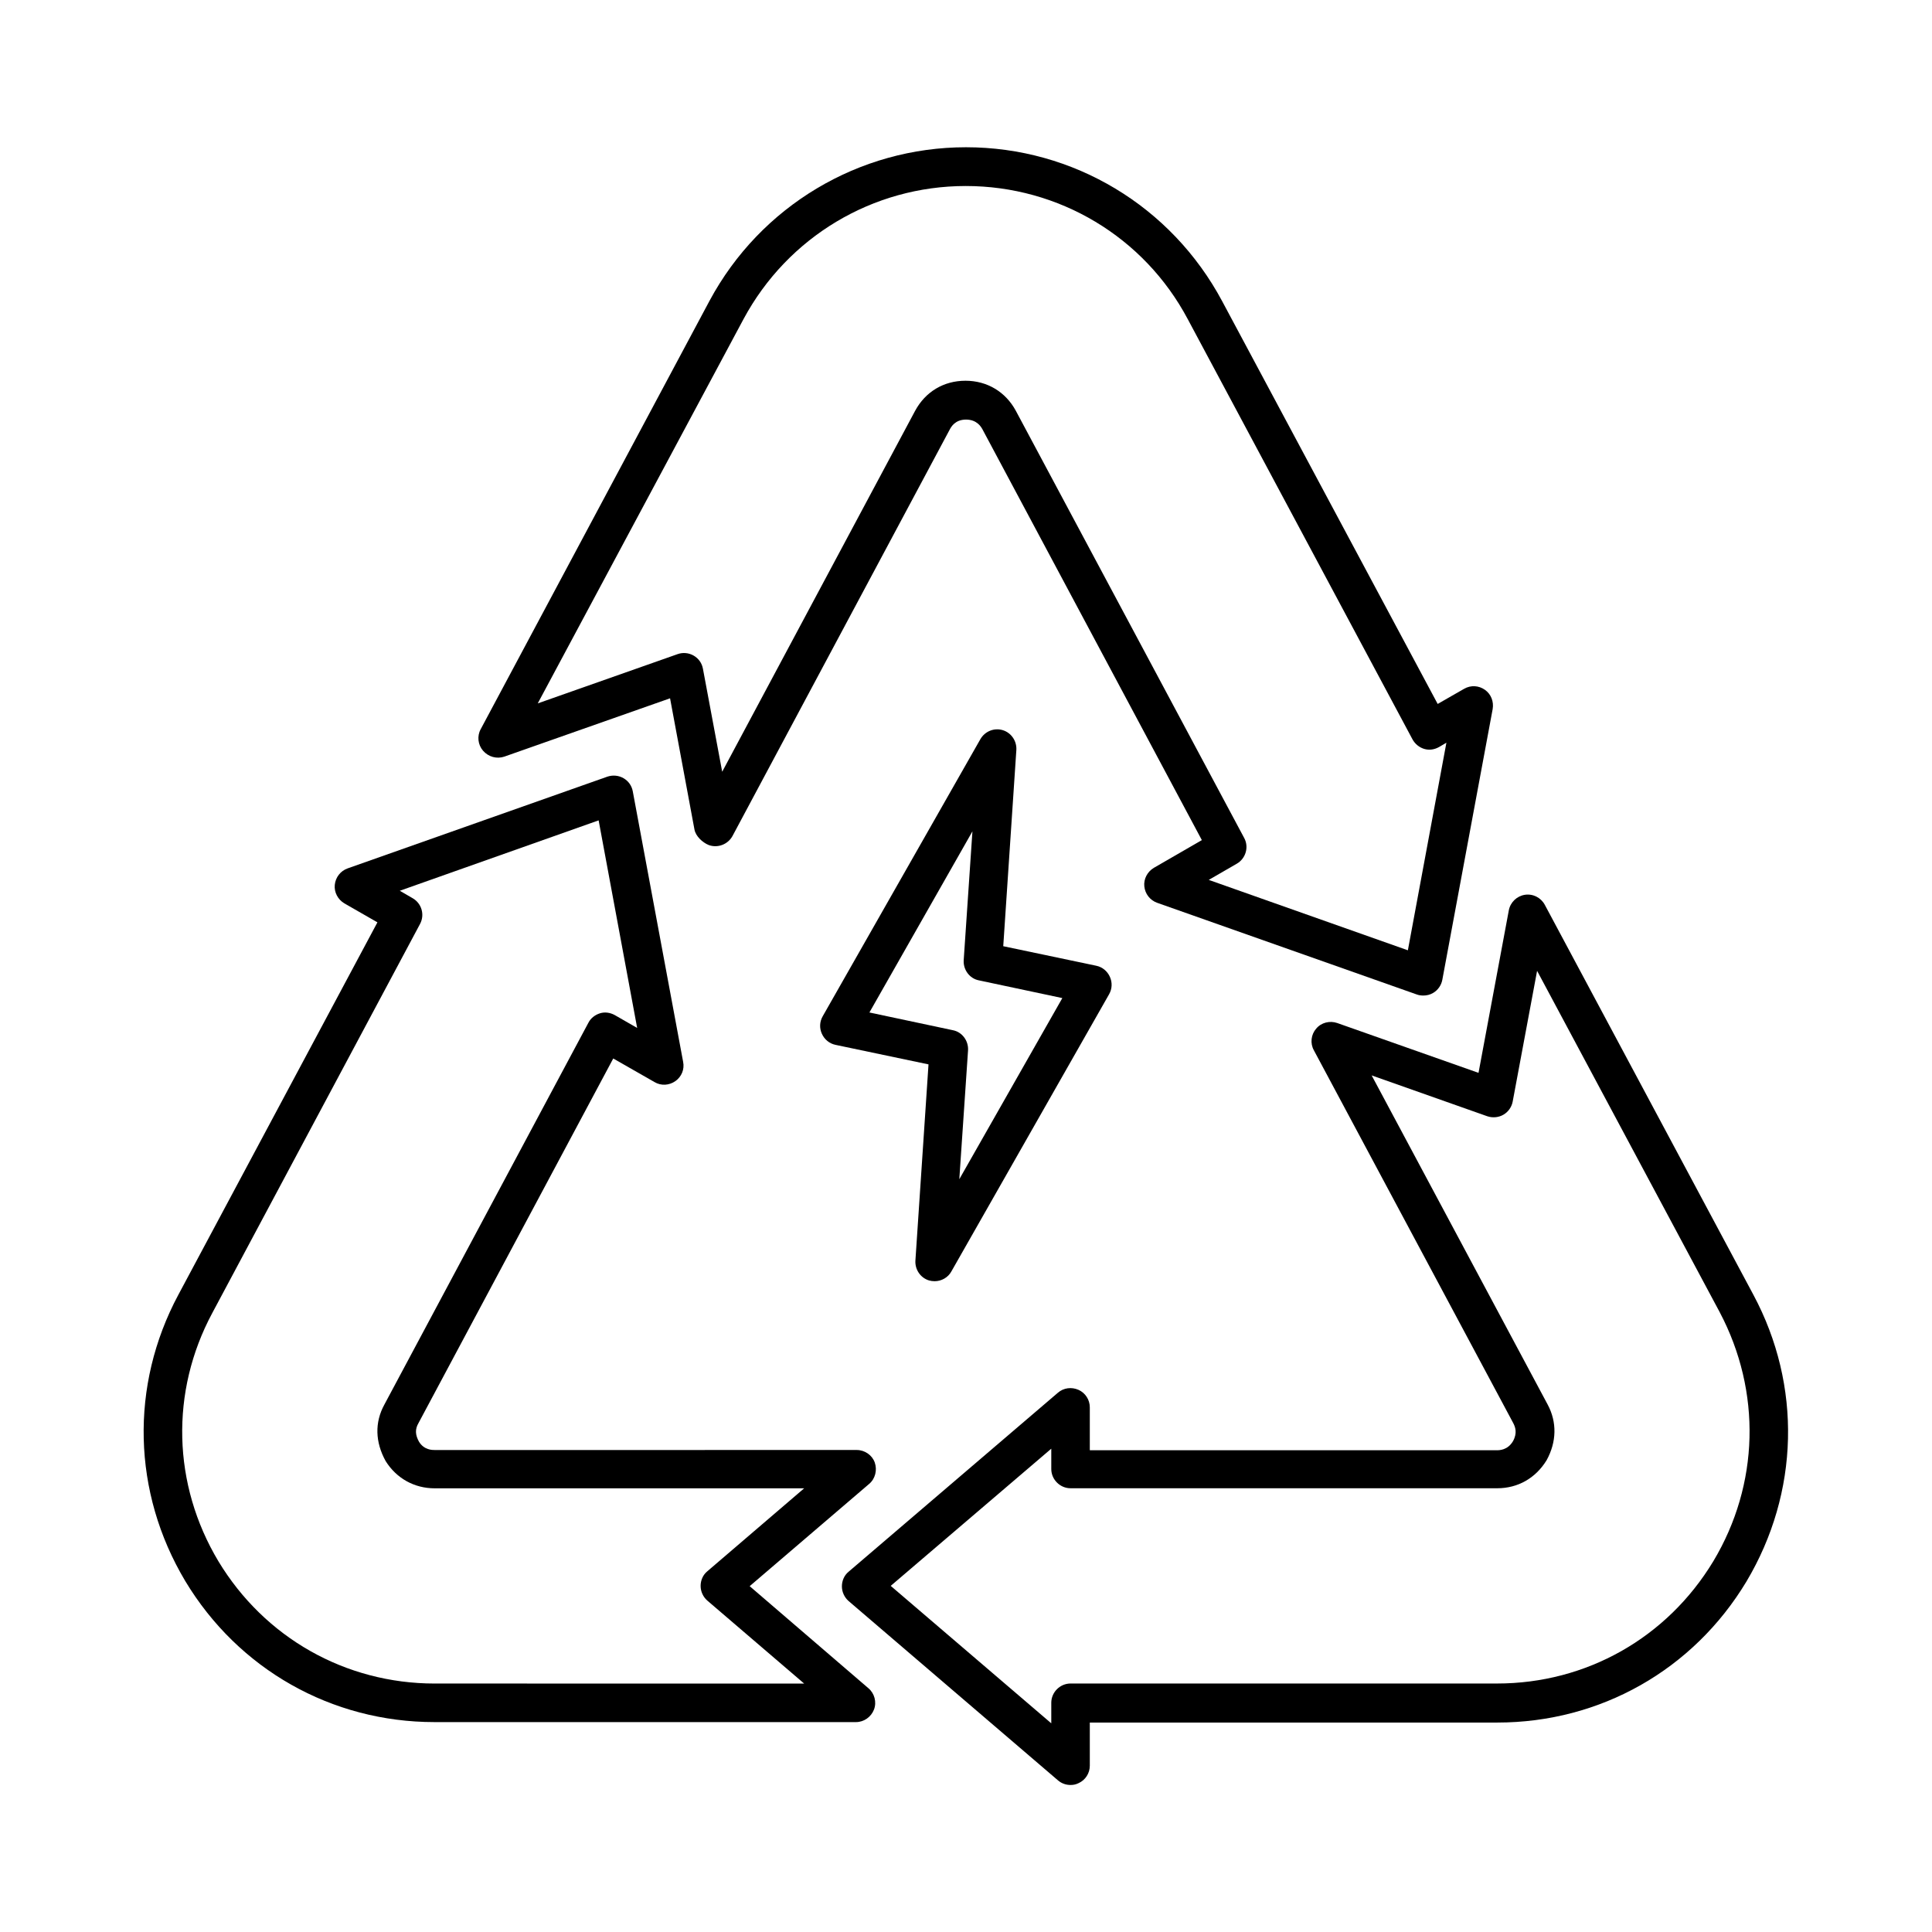
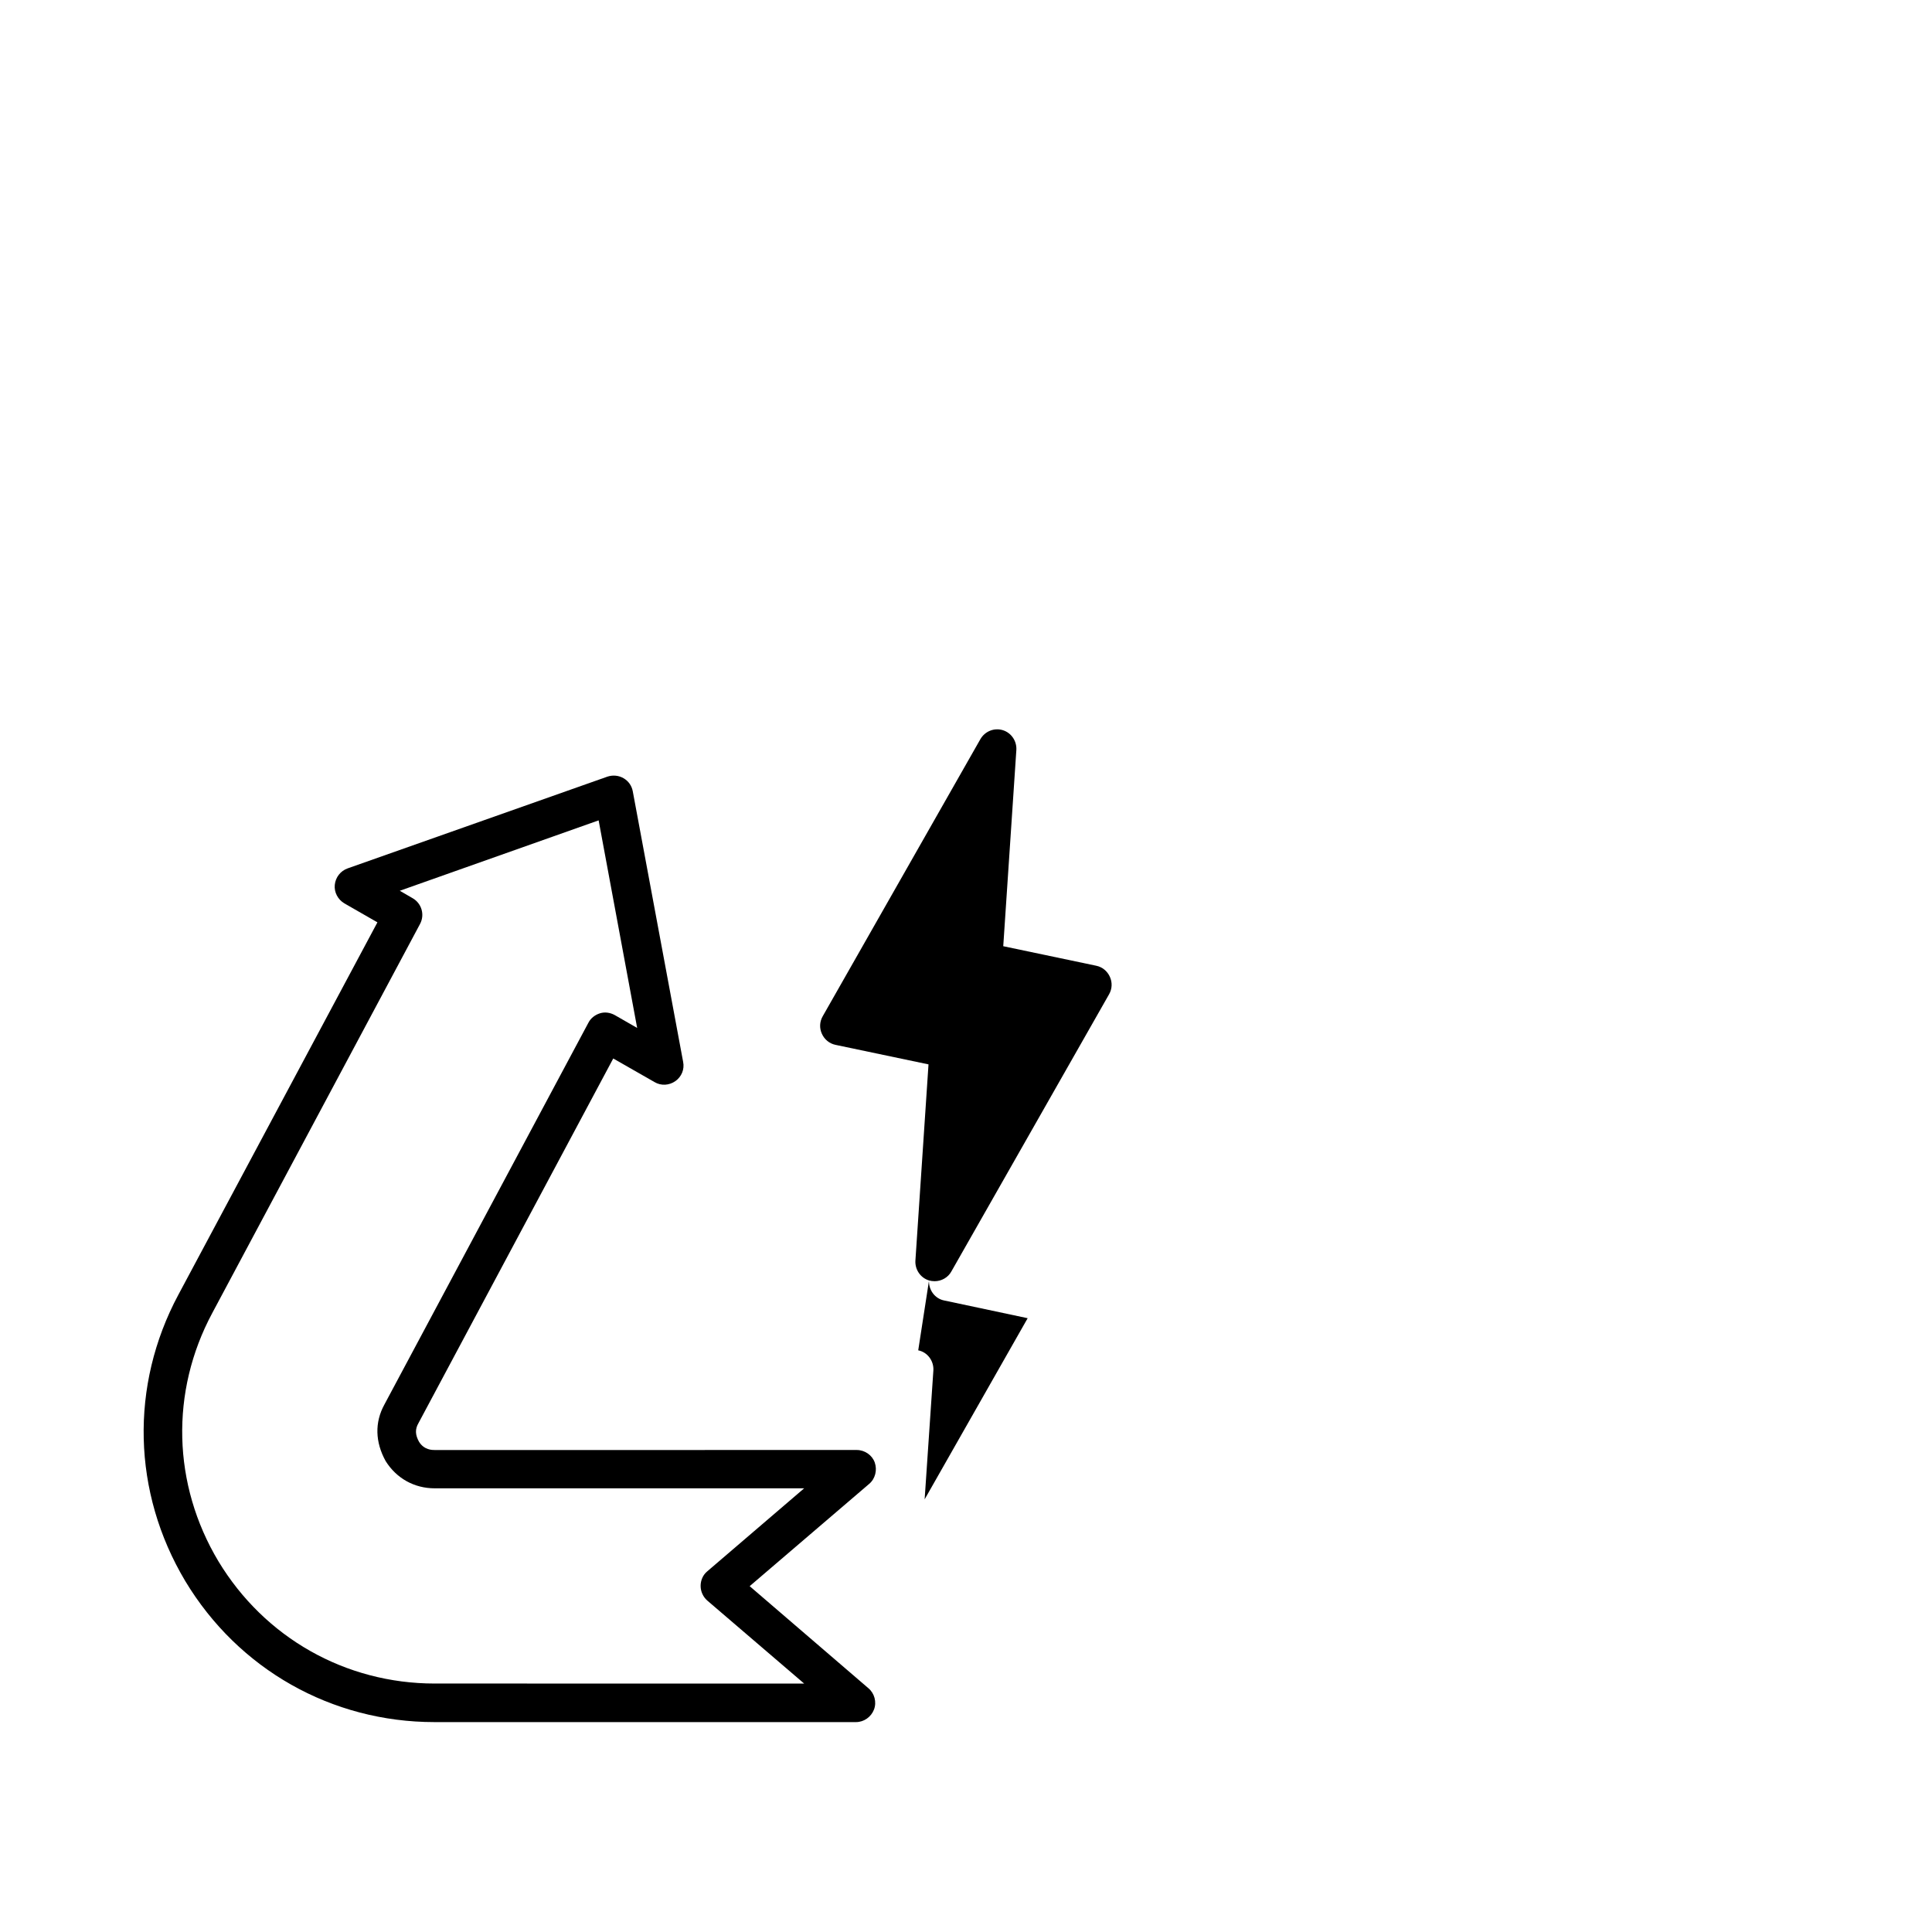
<svg xmlns="http://www.w3.org/2000/svg" fill="#000000" width="800px" height="800px" version="1.1" viewBox="144 144 512 512">
  <g>
    <path d="m342.67 564.35 31.66-27.098c1.633-1.363 2.18-3.676 1.496-5.652-0.68-1.973-2.656-3.336-4.766-3.336l-111.86 0.004c-0.68 0-2.793 0-4.152-2.18-1.02-1.84-1.09-3.336-0.137-4.969l51.605-96.609 10.961 6.262c1.703 1.02 3.879 0.887 5.516-0.273 1.633-1.156 2.449-3.133 2.043-5.106l-13.344-71.688c-0.273-1.496-1.156-2.723-2.449-3.473-1.293-0.75-2.859-0.887-4.289-0.41l-68.832 24.309c-1.906 0.68-3.199 2.383-3.402 4.356s0.816 3.879 2.519 4.902l8.781 5.039-52.766 98.719c-12.867 24.031-12.188 52.355 1.84 75.844 14.094 23.422 38.809 37.379 66.039 37.379h111.72c2.109 0 4.016-1.363 4.766-3.336s0.137-4.289-1.496-5.652zm-83.469 25.805c-23.625 0-45.07-12.117-57.324-32.406-12.188-20.355-12.801-44.934-1.633-65.766l55.078-103.14c1.293-2.449 0.41-5.445-1.973-6.809l-3.402-1.973 52.695-18.656 10.211 55.012-5.922-3.402c-1.227-0.68-2.656-0.887-3.949-0.477s-2.449 1.293-3.062 2.519l-54.059 101.17c-2.586 4.699-2.449 9.941 0.34 14.977 2.859 4.562 7.559 7.215 13.004 7.215h97.902l-25.668 21.992c-1.156 0.953-1.77 2.383-1.77 3.879s0.68 2.926 1.77 3.879l25.668 21.992z" />
-     <path d="m277.66 344.51 43.914-15.453 6.469 34.789c0.34 1.77 2.109 3.402 3.746 4.086 2.383 0.887 5.106-0.137 6.332-2.383l57.598-107.77c0.34-0.613 1.363-2.586 4.289-2.586 2.926 0 4.016 1.973 4.356 2.586l58.141 108.86-12.73 7.352c-1.703 1.02-2.723 2.926-2.519 4.902 0.203 1.973 1.496 3.676 3.402 4.356l68.832 24.305c0.543 0.203 1.156 0.273 1.703 0.273 0.887 0 1.77-0.203 2.586-0.68 1.293-0.75 2.18-2.043 2.449-3.473l13.344-71.758c0.34-1.973-0.41-3.949-2.043-5.106-1.633-1.156-3.746-1.293-5.516-0.273l-7.012 4.016-57.121-106.75c-13.48-25.191-39.418-40.781-67.875-40.781-28.391 0-54.465 15.59-67.945 40.645l-60.66 113.56c-1.02 1.84-0.75 4.152 0.613 5.719 1.426 1.633 3.606 2.246 5.648 1.566zm63.383-115.95c11.711-21.785 34.246-35.266 58.891-35.266 24.715 0 47.25 13.48 58.824 35.266l59.57 111.38c0.68 1.227 1.77 2.109 3.062 2.519 1.363 0.41 2.723 0.203 3.949-0.477l1.973-1.156-10.211 55.012-52.766-18.656 7.422-4.289c2.383-1.363 3.269-4.426 1.973-6.809l-60.523-113.22c-2.723-5.039-7.625-7.965-13.344-7.965-5.785 0-10.621 2.926-13.344 7.965l-51.129 95.656-5.106-27.301c-0.273-1.496-1.156-2.723-2.449-3.473s-2.859-0.887-4.223-0.41l-37.105 13.07z" />
-     <path d="m608.67 487.14-55.281-103.35c-1.02-1.906-3.133-2.996-5.309-2.656-2.109 0.34-3.812 1.973-4.223 4.086l-8.035 43.098-37.445-13.207c-1.973-0.68-4.223-0.137-5.582 1.496-1.363 1.566-1.633 3.879-0.613 5.719l52.832 98.789c0.543 1.02 1.156 2.656-0.066 4.832-1.43 2.383-3.609 2.383-4.289 2.383l-107.85-0.004v-11.371c0-1.973-1.156-3.812-2.996-4.629-1.84-0.816-3.949-0.543-5.445 0.75l-55.488 47.453c-1.156 0.953-1.77 2.383-1.77 3.879 0 1.496 0.68 2.926 1.77 3.879l55.488 47.523c0.953 0.816 2.109 1.227 3.336 1.227 0.75 0 1.43-0.137 2.109-0.477 1.84-0.816 2.996-2.656 2.996-4.629v-11.438h107.98c27.301 0 51.945-13.957 66.039-37.379 14.027-23.555 14.707-51.945 1.84-75.977zm-10.621 70.602c-12.254 20.289-33.633 32.406-57.324 32.406h-113.02c-2.793 0-5.106 2.316-5.106 5.106v5.445l-42.551-36.426 42.551-36.355v5.379c0 2.793 2.316 5.106 5.106 5.106h113.09c5.445 0 10.145-2.656 13.07-7.422 2.656-4.832 2.793-10.078 0.273-14.773l-46.637-87.215 30.637 10.824c1.43 0.477 2.996 0.34 4.289-0.41s2.18-2.043 2.449-3.473l6.469-34.652 48.406 90.48c11.098 21.047 10.488 45.625-1.699 65.98z" />
-     <path d="m390.2 483.33c0.477 0.137 0.953 0.203 1.496 0.203 1.77 0 3.539-0.953 4.426-2.586l41.801-73.461c0.816-1.43 0.887-3.133 0.203-4.629-0.68-1.496-1.973-2.586-3.609-2.926l-24.645-5.176 3.473-52.016c0.137-2.383-1.363-4.562-3.609-5.242-2.246-0.68-4.699 0.273-5.922 2.383l-41.801 73.461c-0.816 1.43-0.887 3.133-0.203 4.629 0.68 1.496 1.973 2.586 3.609 2.926l24.645 5.176-3.473 52.016c-0.137 2.383 1.363 4.562 3.609 5.242zm-15.797-71.012 27.301-48-2.316 34.176c-0.137 2.519 1.566 4.832 4.016 5.309l22.125 4.699-27.301 48 2.316-34.176c0.137-2.519-1.566-4.832-4.016-5.309z" />
+     <path d="m390.2 483.33c0.477 0.137 0.953 0.203 1.496 0.203 1.77 0 3.539-0.953 4.426-2.586l41.801-73.461c0.816-1.43 0.887-3.133 0.203-4.629-0.68-1.496-1.973-2.586-3.609-2.926l-24.645-5.176 3.473-52.016c0.137-2.383-1.363-4.562-3.609-5.242-2.246-0.68-4.699 0.273-5.922 2.383l-41.801 73.461c-0.816 1.43-0.887 3.133-0.203 4.629 0.68 1.496 1.973 2.586 3.609 2.926l24.645 5.176-3.473 52.016c-0.137 2.383 1.363 4.562 3.609 5.242zc-0.137 2.519 1.566 4.832 4.016 5.309l22.125 4.699-27.301 48 2.316-34.176c0.137-2.519-1.566-4.832-4.016-5.309z" />
  </g>
</svg>